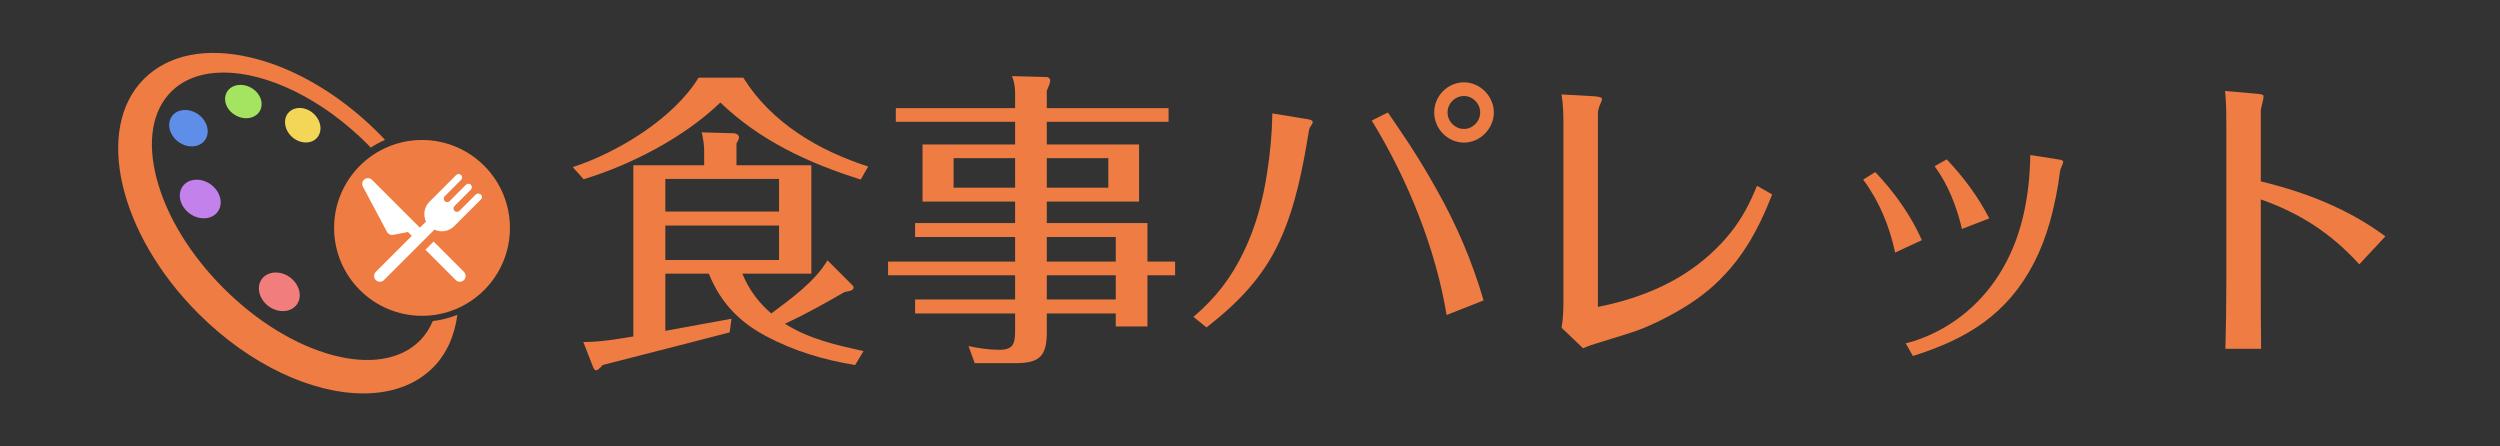
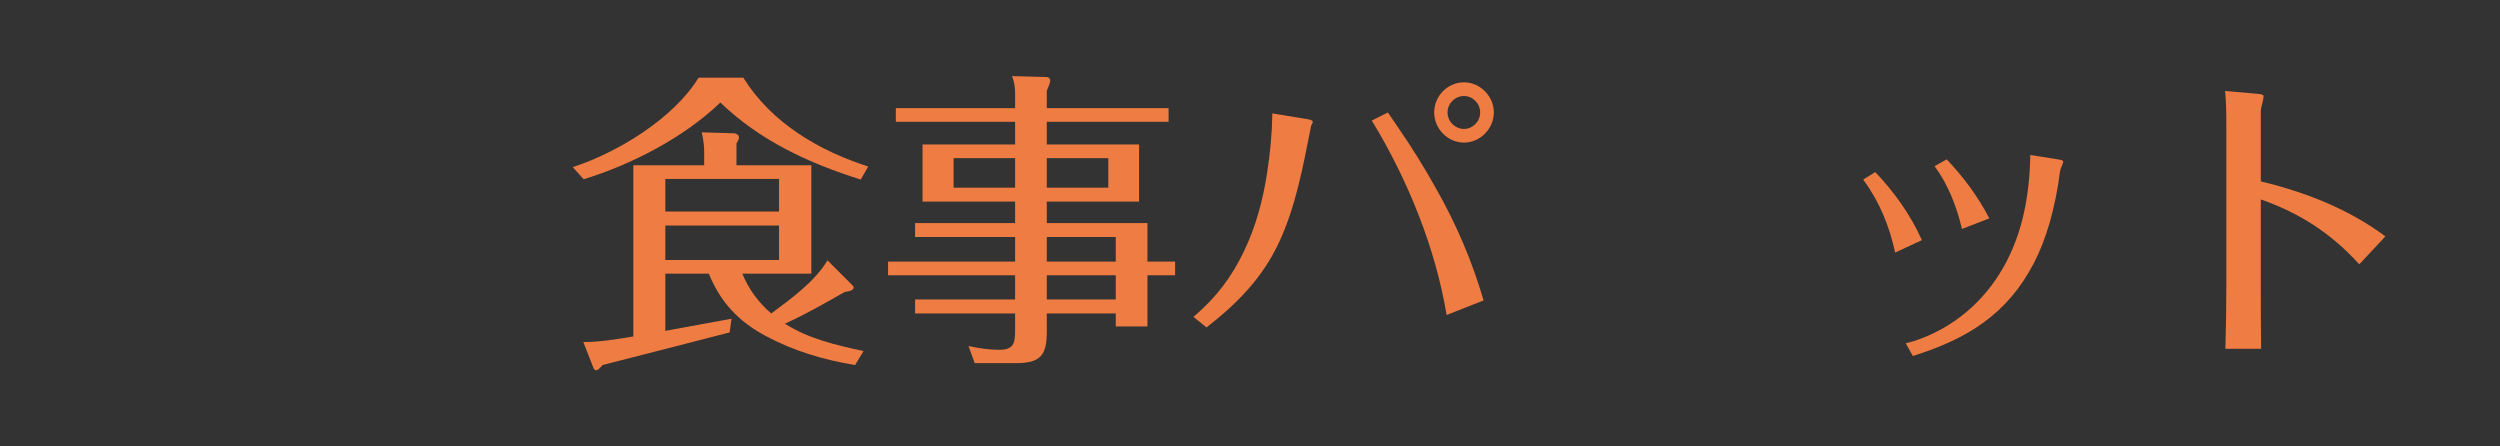
<svg xmlns="http://www.w3.org/2000/svg" width="364" height="65" viewBox="0 0 364 65" fill="none">
  <rect x="0" y="0" width="364" height="65" fill="#333333" stroke="none" />
  <mask id="mask0_6805_6231" style="mask-type:alpha" maskUnits="userSpaceOnUse" x="15" y="2" width="61" height="61">
    <rect x="15.969" y="2.738" width="59.52" height="59.52" fill="#D9D9D9" />
  </mask>
  <g mask="url(#mask0_6805_6231)">
</g>
  <g clip-path="url(#clip0_6805_6231)">
    <path d="M74.246 33.183C74.246 40.262 68.507 45.984 61.445 45.984C54.383 45.984 48.645 40.245 48.645 33.183C48.645 26.122 54.383 20.383 61.445 20.383C68.507 20.383 74.246 26.122 74.246 33.183Z" fill="#EF7C42" />
    <path d="M46.182 20.035C47.009 19.076 46.744 17.472 45.587 16.48C44.429 15.487 42.808 15.471 41.981 16.43C41.154 17.389 41.419 18.993 42.577 19.986C43.734 20.978 45.355 20.994 46.182 20.035Z" fill="#F3D657" />
    <path d="M37.83 16.166C38.458 15.058 37.913 13.553 36.59 12.793C35.267 12.032 33.679 12.296 33.034 13.404C32.405 14.512 32.951 16.017 34.274 16.778C35.597 17.539 37.185 17.274 37.83 16.166Z" fill="#A4E460" />
    <path d="M29.844 20.399C30.637 19.291 30.207 17.62 28.884 16.661C27.561 15.702 25.825 15.818 25.031 16.926C24.237 18.034 24.667 19.704 25.99 20.663C27.313 21.623 29.05 21.507 29.844 20.399Z" fill="#5F8EE9" />
    <path d="M31.712 30.818C32.555 29.644 32.092 27.874 30.686 26.849C29.28 25.84 27.445 25.956 26.601 27.13C25.758 28.304 26.221 30.074 27.627 31.099C29.032 32.108 30.868 31.992 31.712 30.818Z" fill="#C381EB" />
    <path d="M43.223 44.33C44.067 43.156 43.604 41.386 42.198 40.361C40.792 39.352 38.956 39.468 38.113 40.642C37.27 41.816 37.733 43.586 39.138 44.611C40.544 45.62 42.38 45.504 43.223 44.33Z" fill="#F17D7D" />
    <path d="M63.019 46.747C62.556 47.806 61.944 48.782 61.134 49.592C55.362 55.397 42.545 51.957 32.556 41.968C27.677 37.089 24.221 31.417 22.798 25.959C21.409 20.601 22.153 16.135 24.915 13.357C26.817 11.455 29.496 10.562 32.556 10.562C38.824 10.562 46.812 14.3 53.51 20.998C53.675 21.163 53.807 21.328 53.973 21.494C54.634 21.064 55.329 20.683 56.056 20.369C55.742 20.038 55.461 19.708 55.13 19.393C49.541 13.803 42.925 9.884 36.525 8.379C30.026 6.841 24.518 7.949 20.963 11.488C13.719 18.732 17.275 34.046 28.868 45.639C36.393 53.164 45.472 57.282 52.914 57.282C56.933 57.282 60.472 56.075 63.019 53.545C65.037 51.527 66.194 48.864 66.591 45.838C65.467 46.284 64.259 46.599 63.019 46.747Z" fill="#EF7C42" />
    <path d="M67.549 39.584C67.879 39.915 67.879 40.444 67.549 40.775C67.218 41.105 66.689 41.105 66.358 40.775L61.942 36.359L63.133 35.168L67.549 39.584ZM69.98 28.322C69.781 28.123 69.467 28.123 69.269 28.322L66.887 30.703C66.689 30.901 66.374 30.901 66.176 30.703C65.978 30.505 65.978 30.19 66.176 29.992L68.558 27.61C68.756 27.412 68.756 27.098 68.558 26.899C68.359 26.701 68.045 26.701 67.846 26.899L65.465 29.281C65.266 29.479 64.952 29.479 64.754 29.281C64.555 29.082 64.555 28.768 64.754 28.57L67.135 26.188C67.334 25.99 67.334 25.675 67.135 25.477C66.937 25.279 66.623 25.279 66.424 25.477L62.521 29.38C61.744 30.157 61.578 31.331 62.025 32.258L61.132 33.151L54.169 26.188C53.839 25.857 53.309 25.857 52.979 26.188C52.714 26.453 52.664 26.85 52.83 27.164L56.336 33.746C56.501 34.077 56.882 34.275 57.262 34.193L59.395 33.779L59.958 34.341L54.715 39.584C54.384 39.915 54.384 40.444 54.715 40.775C55.046 41.105 55.575 41.105 55.906 40.775L63.249 33.432C64.192 33.878 65.349 33.713 66.126 32.936L70.029 29.033C70.228 28.834 70.228 28.52 70.029 28.322H70.013H69.98Z" fill="white" />
  </g>
  <path d="M323.973 13.246L328.631 13.653C329.265 13.698 329.581 13.834 329.581 13.97C329.581 14.196 329.491 14.694 329.4 15.01C329.265 15.462 329.174 15.87 329.174 16.322V26.408C335.687 27.991 341.884 30.389 347.312 34.414L343.512 38.485C339.396 33.962 334.918 31.067 329.174 29.032V41.47C329.174 44.591 329.174 47.712 329.219 50.787H324.018C324.108 47.666 324.154 44.546 324.154 41.425V18.583C324.154 16.774 324.154 15.01 323.973 13.246Z" fill="#EF7C42" />
  <path d="M278.514 51.834L277.474 49.98C278.017 49.844 278.605 49.709 279.193 49.483C284.485 47.628 288.827 43.919 291.631 39.034C294.571 33.923 295.521 28.134 295.611 22.57L299.637 23.203C300.225 23.294 300.406 23.384 300.406 23.565C300.406 23.656 300.315 23.927 300.225 24.108C300.089 24.38 299.953 24.787 299.908 25.148C299.682 27.139 299.139 29.943 298.416 32.476C297.828 34.511 297.104 36.411 296.154 38.265C292.264 45.774 286.43 49.347 278.514 51.834ZM289.641 31.797L285.661 33.335C284.892 30.079 283.671 26.912 281.68 24.199L283.444 23.203C285.887 25.782 288.013 28.631 289.641 31.797ZM279.826 34.964L275.936 36.773C275.077 32.883 273.675 29.4 271.277 26.143L273.041 25.058C275.8 27.953 278.198 31.3 279.826 34.964Z" fill="#EF7C42" />
-   <path d="M227.363 13.75L232.203 14.021C232.7 14.067 233.243 14.157 233.243 14.383C233.243 14.609 233.198 14.745 233.062 15.017C232.791 15.604 232.655 16.057 232.655 16.599V44.688C237.224 43.783 241.611 42.245 245.501 39.712C247.943 38.129 250.159 36.139 251.969 33.878C253.642 31.797 254.818 29.535 255.813 27.048L258.03 28.314C255.904 33.742 253.371 38.31 248.848 42.155C246.586 44.054 244.099 45.502 241.43 46.813C240.209 47.401 238.761 48.035 237.45 48.442C235.686 48.985 234.012 49.527 232.203 50.07C231.615 50.251 231.027 50.477 230.484 50.703L227.363 47.718C227.589 46.452 227.635 45.14 227.635 43.873V18.002C227.635 16.599 227.589 15.152 227.363 13.75Z" fill="#EF7C42" />
-   <path d="M208.819 16.376C208.819 13.978 210.764 11.988 213.161 11.988C215.513 11.988 217.504 14.024 217.504 16.376C217.504 18.728 215.513 20.763 213.161 20.763C210.764 20.763 208.819 18.728 208.819 16.376ZM215.513 16.376C215.513 15.064 214.428 13.978 213.161 13.978C211.85 13.978 210.764 15.064 210.764 16.376C210.764 17.687 211.85 18.773 213.161 18.773C214.428 18.773 215.513 17.687 215.513 16.376ZM199.728 17.552L202.08 16.376C202.623 17.145 203.165 18.004 203.708 18.773C205.608 21.532 207.372 24.381 209.045 27.367C212.121 32.794 214.337 38.041 216.011 43.74L210.628 45.866C209.045 36.277 205.02 26.191 199.728 17.552ZM185.254 16.511L190.23 17.326C190.456 17.371 191.134 17.461 191.134 17.733C191.134 17.868 191.044 18.094 190.908 18.275C190.772 18.456 190.637 18.682 190.591 18.954C189.687 24.472 188.646 30.035 186.294 35.146C183.852 40.438 180.188 44.147 175.665 47.675L173.766 46.137C177.067 43.333 179.329 40.348 181.138 36.548C182.857 32.975 183.897 29.085 184.485 25.196C184.938 22.301 185.209 19.451 185.254 16.511Z" fill="#EF7C42" />
+   <path d="M208.819 16.376C208.819 13.978 210.764 11.988 213.161 11.988C215.513 11.988 217.504 14.024 217.504 16.376C217.504 18.728 215.513 20.763 213.161 20.763C210.764 20.763 208.819 18.728 208.819 16.376ZM215.513 16.376C215.513 15.064 214.428 13.978 213.161 13.978C211.85 13.978 210.764 15.064 210.764 16.376C210.764 17.687 211.85 18.773 213.161 18.773C214.428 18.773 215.513 17.687 215.513 16.376ZM199.728 17.552L202.08 16.376C202.623 17.145 203.165 18.004 203.708 18.773C205.608 21.532 207.372 24.381 209.045 27.367C212.121 32.794 214.337 38.041 216.011 43.74L210.628 45.866C209.045 36.277 205.02 26.191 199.728 17.552ZM185.254 16.511L190.23 17.326C190.456 17.371 191.134 17.461 191.134 17.733C191.134 17.868 191.044 18.094 190.908 18.275C189.687 24.472 188.646 30.035 186.294 35.146C183.852 40.438 180.188 44.147 175.665 47.675L173.766 46.137C177.067 43.333 179.329 40.348 181.138 36.548C182.857 32.975 183.897 29.085 184.485 25.196C184.938 22.301 185.209 19.451 185.254 16.511Z" fill="#EF7C42" />
  <path d="M167.068 38.085H171.094V40.075H167.068V47.538H162.455V45.638H152.414V48.307C152.414 51.835 151.418 52.875 147.845 52.875H141.92L141.015 50.387C142.508 50.704 144.001 50.93 145.493 50.93C147.664 50.93 147.8 49.89 147.8 48.035V45.638H133.236V43.603H147.8V40.075H129.301V38.085H147.8V34.511H133.236V32.476H147.8V29.355H134.321V21.033H147.8V17.731H130.432V15.741H147.8V13.524C147.8 12.71 147.664 11.851 147.348 11.082L152.414 11.218C152.64 11.218 152.911 11.444 152.911 11.67C152.911 11.941 152.866 12.168 152.414 13.208V15.741H170.144V17.731H152.414V21.033H165.847V29.355H152.414V32.476H167.068V38.085ZM152.414 23.023V27.32H161.369V23.023H152.414ZM147.8 27.32V23.023H138.844V27.32H147.8ZM162.455 38.085V34.511H152.414V38.085H162.455ZM162.455 43.603V40.075H152.414V43.603H162.455Z" fill="#EF7C42" />
  <path d="M101.713 11.309H108.226C112.297 17.867 119.217 21.938 126.409 24.244L125.323 26.144C117.724 23.747 110.669 20.49 104.879 14.927C99.632 19.993 91.943 23.973 84.978 26.099L83.394 24.335C89.908 22.209 98.049 17.279 101.713 11.309ZM108.09 39.849C108.995 42.111 110.488 44.101 112.297 45.639C115.146 43.513 118.629 41.025 120.484 37.904L123.966 41.387C124.102 41.523 124.283 41.658 124.283 41.839C124.283 42.246 123.831 42.382 122.971 42.518C120.122 44.146 117.272 45.774 114.287 47.131C117.77 49.347 121.75 50.252 125.73 51.111L124.509 53.147C119.986 52.423 115.599 51.111 111.528 48.94C107.548 46.815 104.924 44.056 103.205 39.849H96.873V48.172C100.085 47.584 103.296 46.995 106.507 46.407L106.236 48.398C100.175 49.981 93.888 51.564 87.737 53.147C87.33 53.644 87.013 53.916 86.787 53.916C86.606 53.916 86.47 53.735 86.38 53.509L84.932 49.8C87.375 49.8 89.817 49.393 92.215 48.986V24.064H102.527V22.073C102.527 21.124 102.391 20.174 102.165 19.269L106.869 19.405C107.141 19.405 107.593 19.631 107.593 19.993C107.593 20.264 107.502 20.4 107.231 20.898V24.064H118.132V39.849H108.09ZM96.873 30.803H113.428V26.054H96.873V30.803ZM113.428 32.838H96.873V37.859H113.428V32.838Z" fill="#EF7C42" />
  <defs>
    <clipPath id="clip0_6805_6231">
-       <rect width="57.04" height="49.598" fill="white" transform="translate(17.207 7.699)" />
-     </clipPath>
+       </clipPath>
  </defs>
</svg>